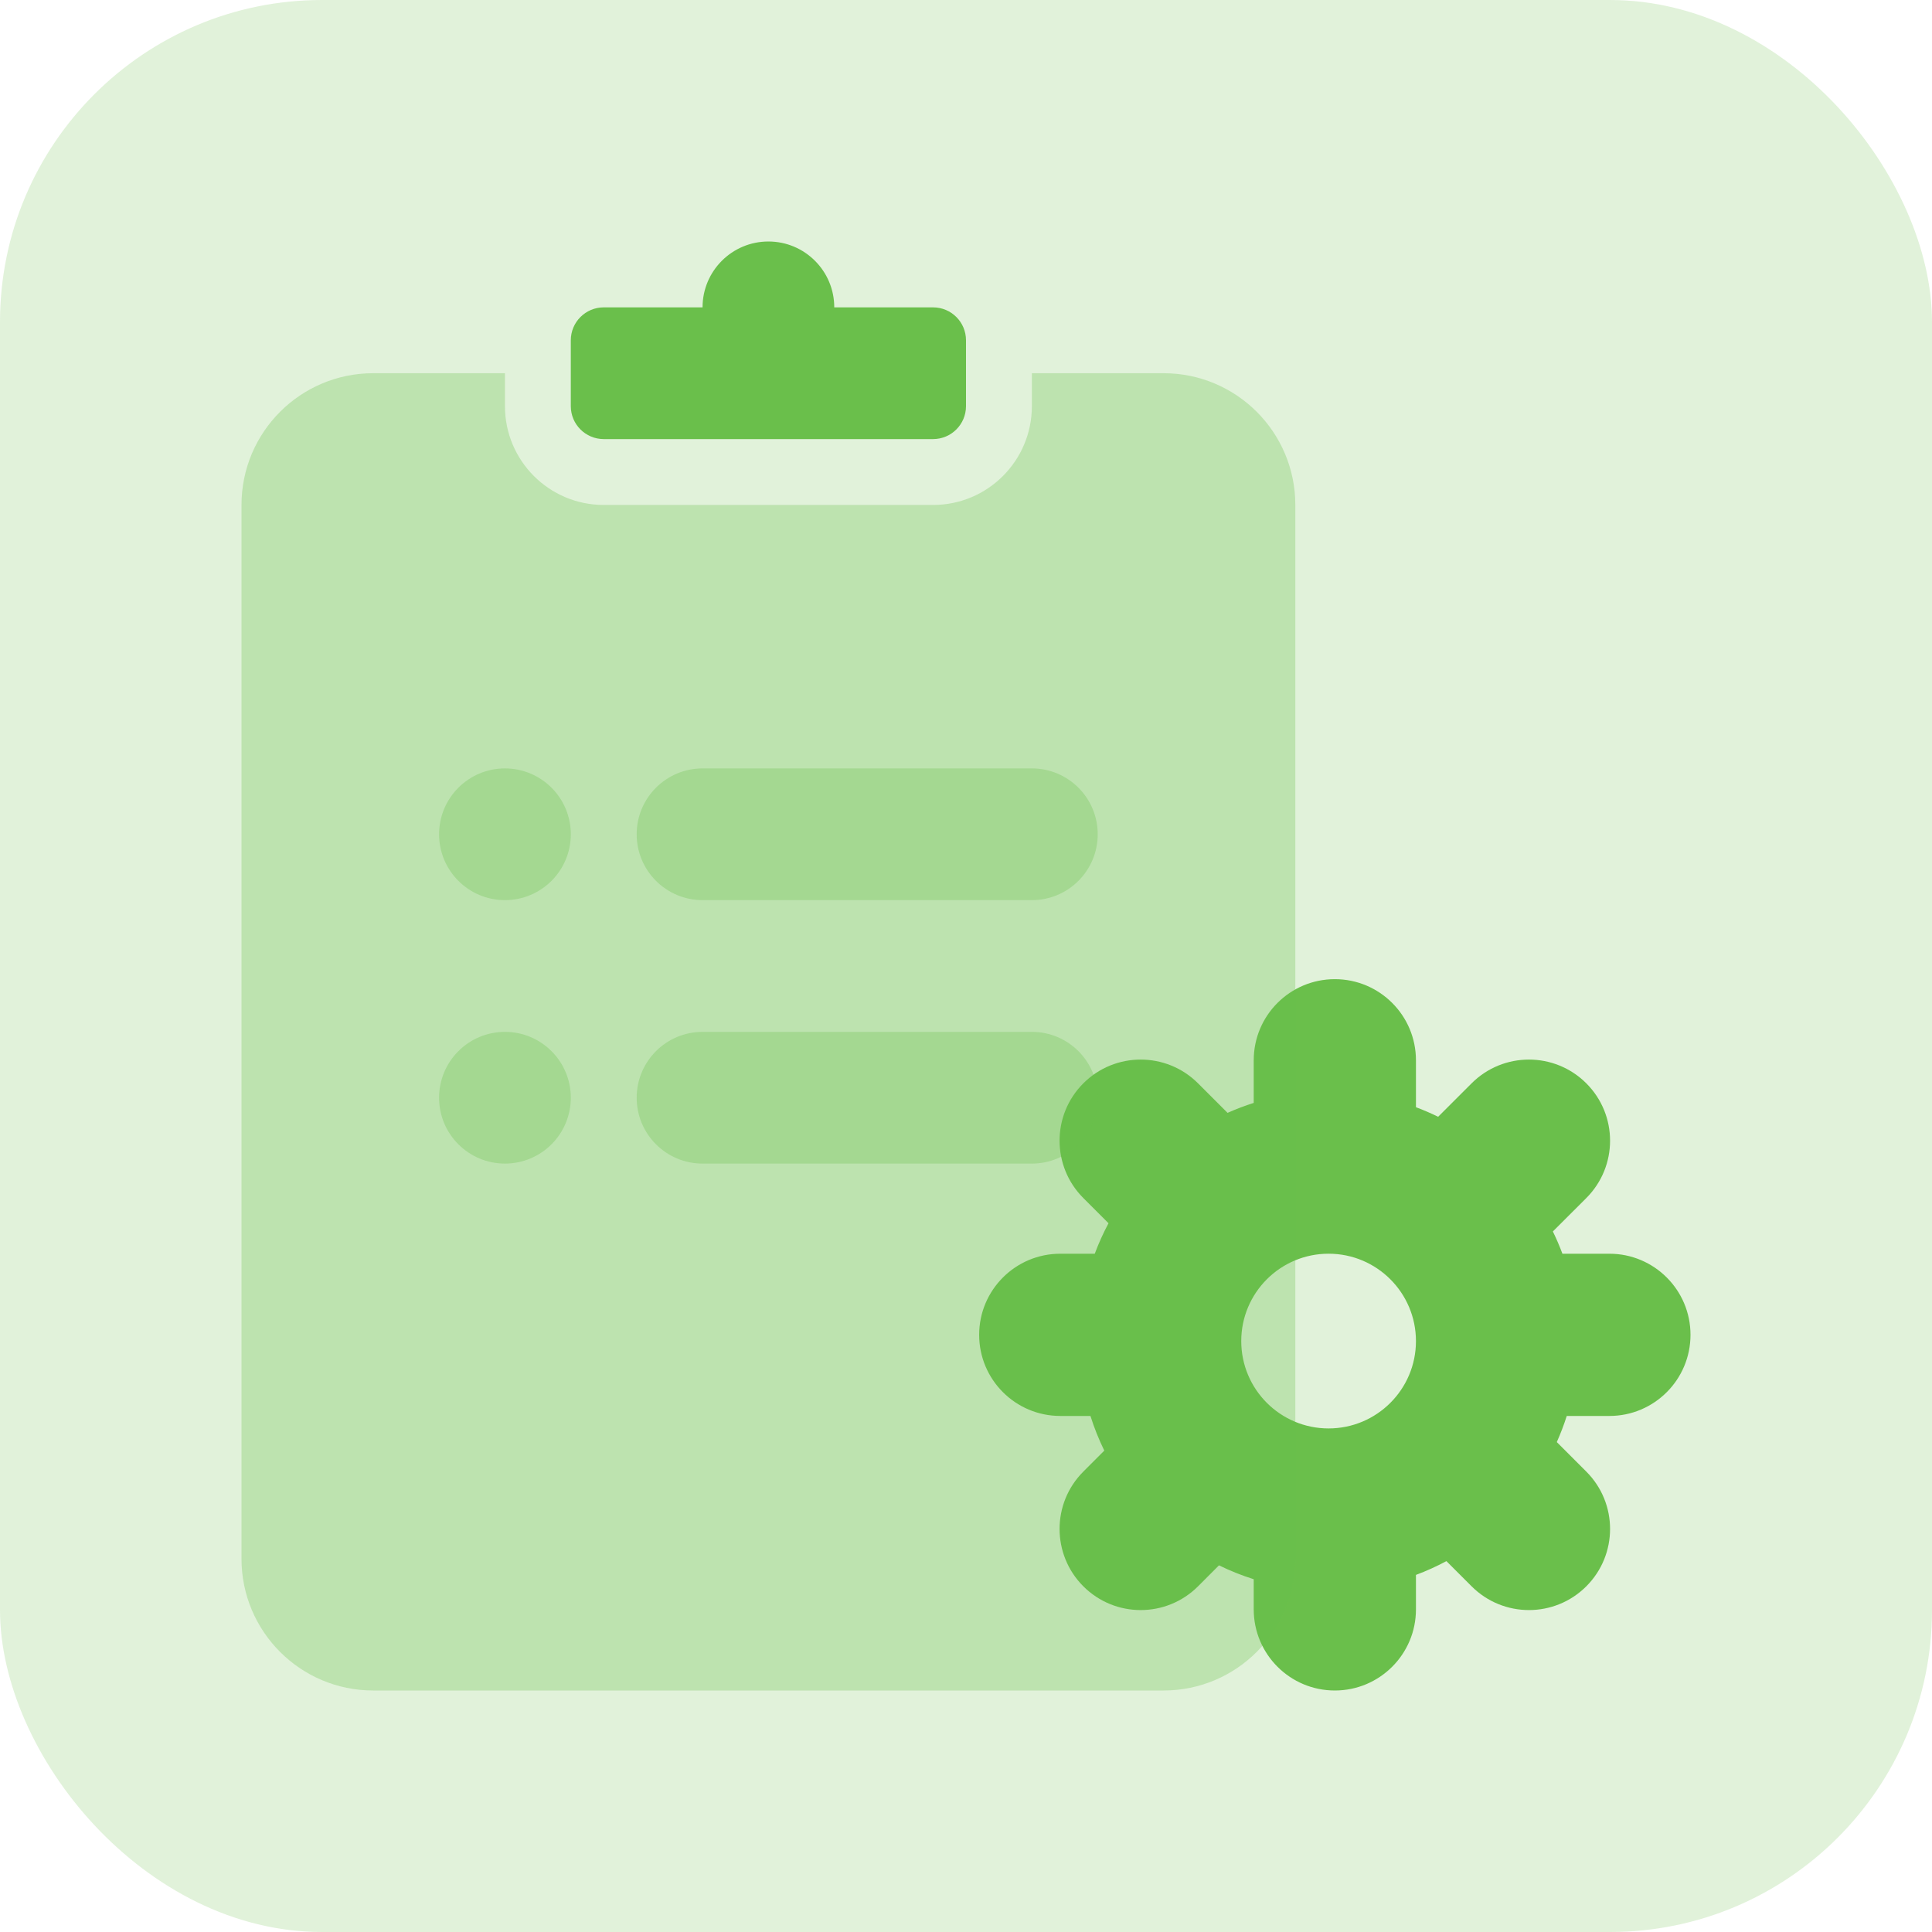
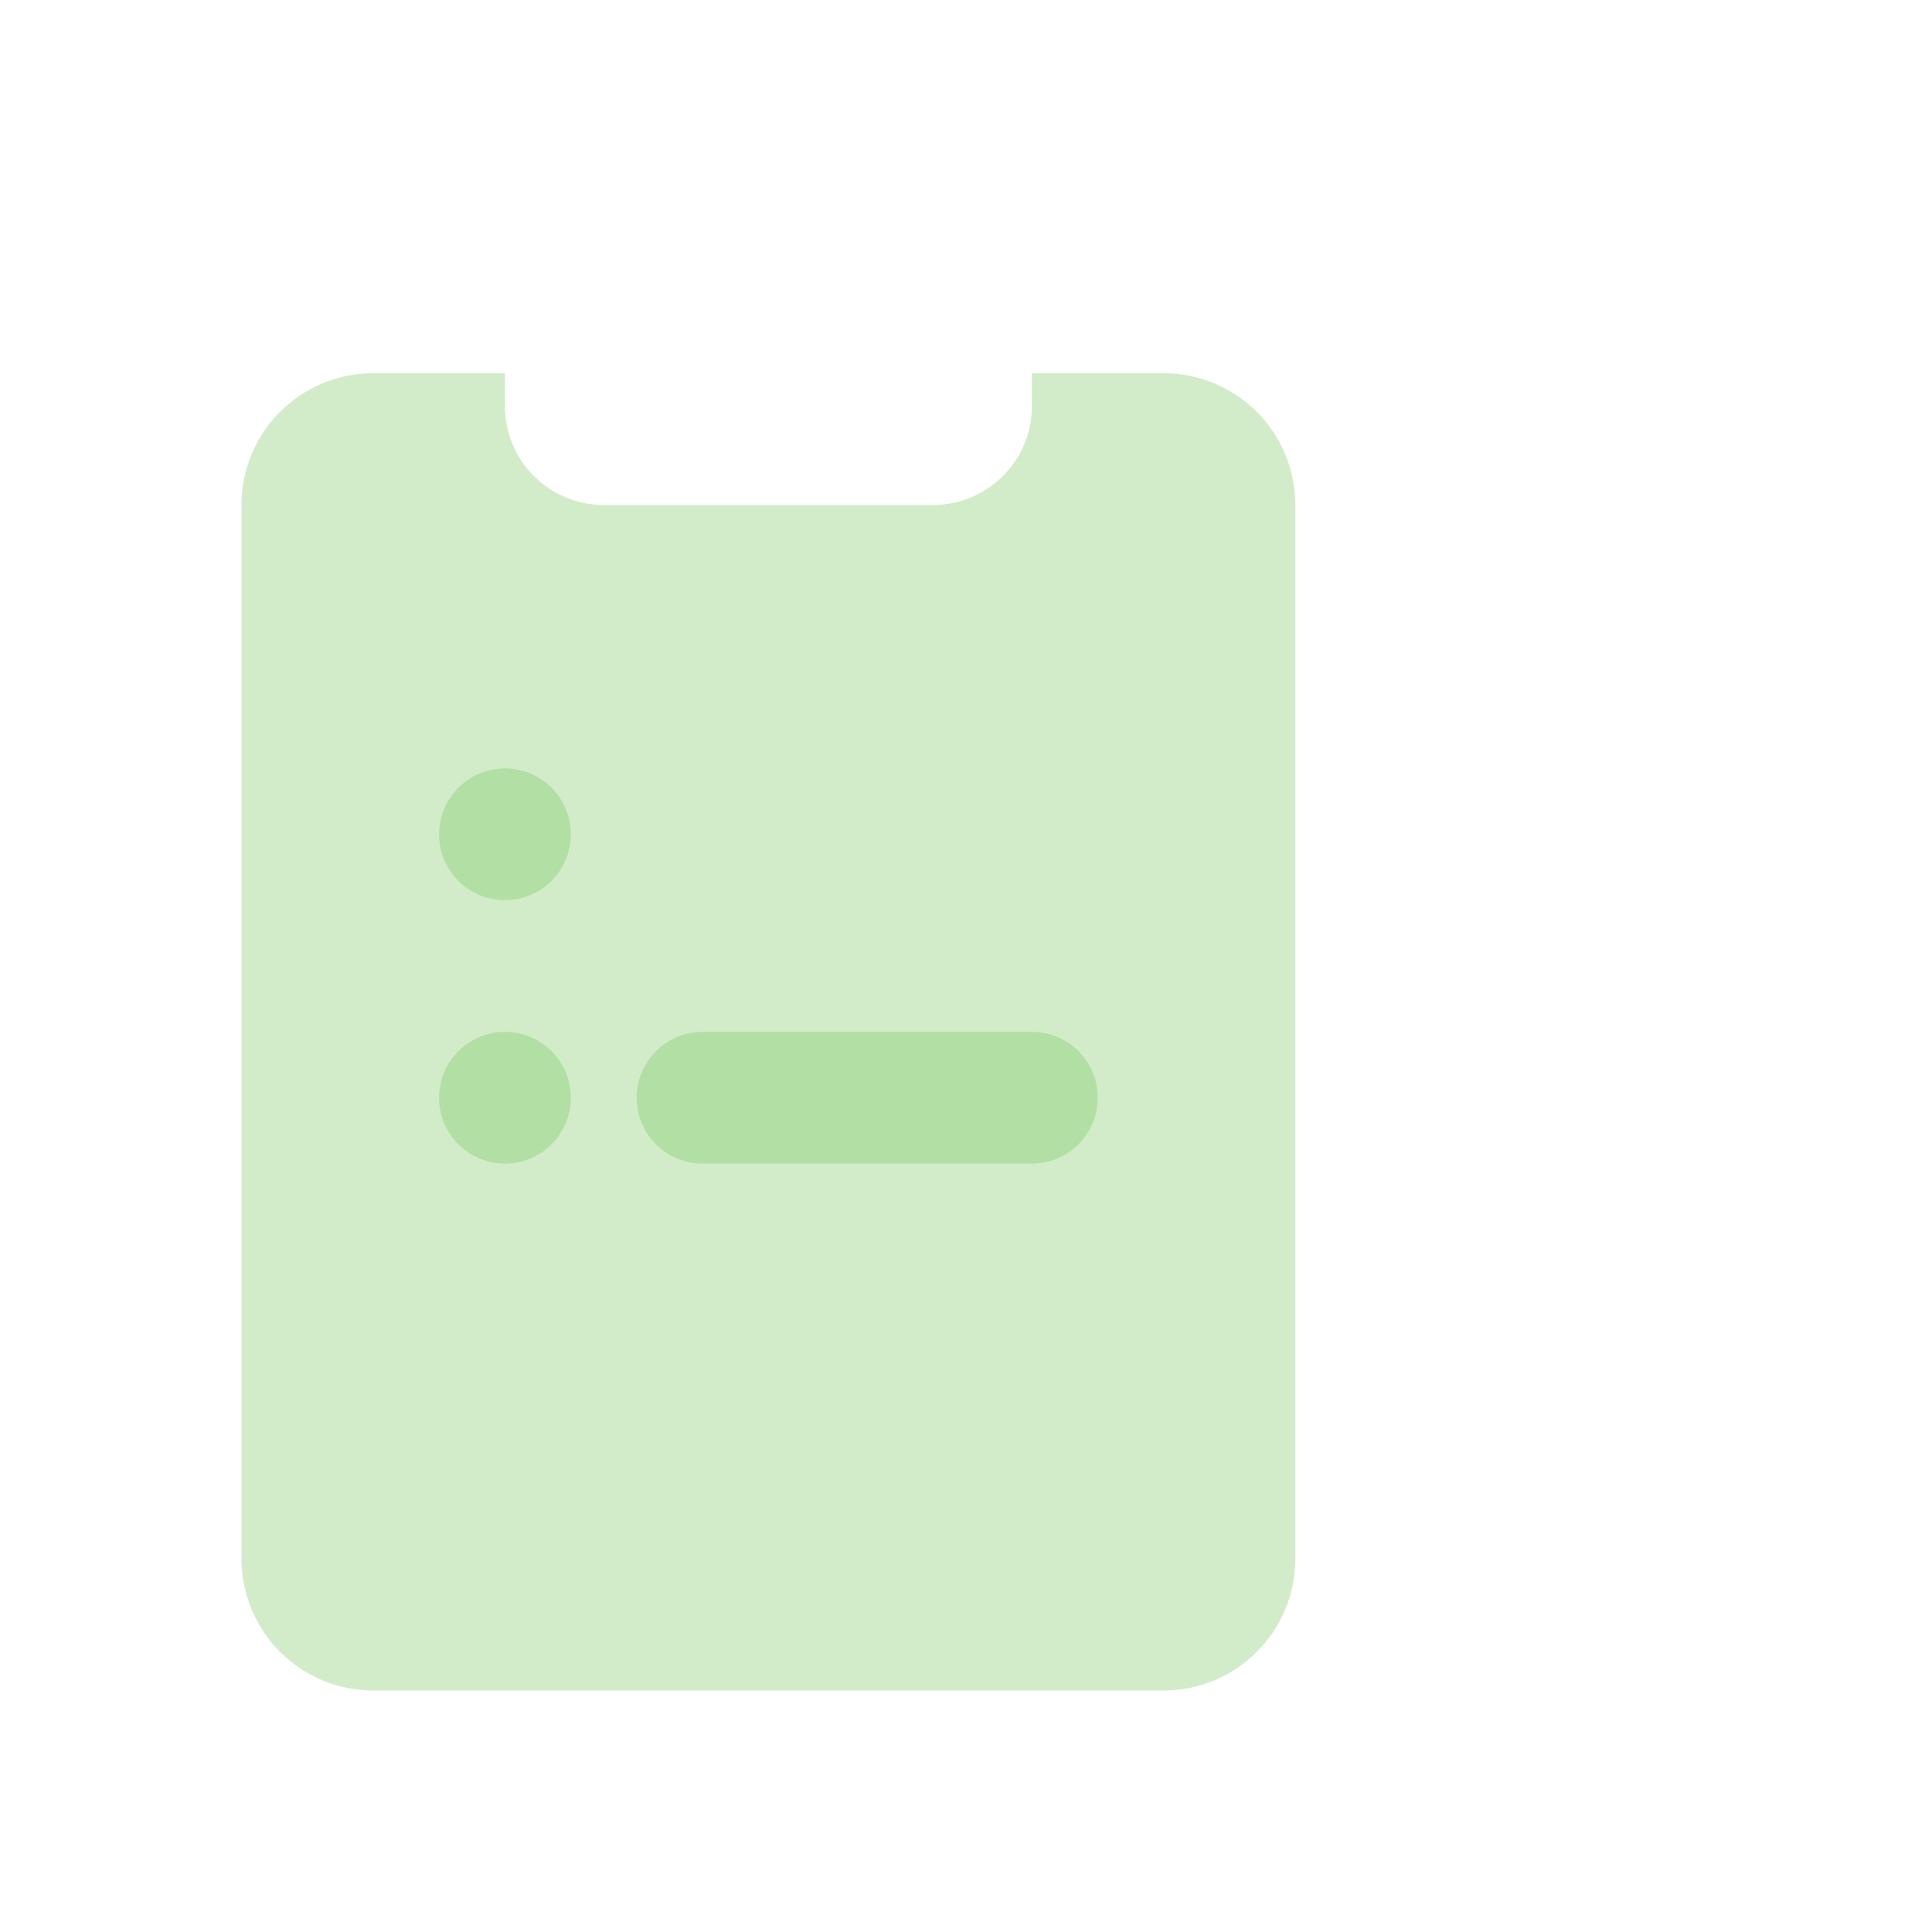
<svg xmlns="http://www.w3.org/2000/svg" width="96" height="96" viewBox="0 0 96 96" fill="none">
-   <rect width="96" height="96" rx="16" fill="#6ABF48" fill-opacity="0.2" />
-   <path d="M66.327 48.654C68.553 48.654 70.357 50.459 70.358 52.685V55.017C70.734 55.157 71.102 55.317 71.46 55.492L73.123 53.83C74.697 52.256 77.249 52.257 78.823 53.83C80.397 55.404 80.397 57.956 78.823 59.53L77.161 61.191C77.337 61.55 77.495 61.92 77.636 62.297H79.969C82.195 62.297 84 64.101 84 66.327C84 68.553 82.195 70.358 79.969 70.358H77.851C77.711 70.802 77.543 71.235 77.357 71.656L78.823 73.123C80.397 74.697 80.397 77.249 78.823 78.823C77.249 80.397 74.697 80.397 73.123 78.823L71.871 77.571C71.385 77.832 70.88 78.061 70.358 78.256V79.969C70.358 82.195 68.553 84 66.327 84C64.101 84 62.297 82.195 62.297 79.969V78.471C61.701 78.284 61.125 78.052 60.571 77.781L59.53 78.823C57.956 80.397 55.404 80.397 53.83 78.823C52.257 77.249 52.256 74.697 53.83 73.123L54.872 72.08C54.602 71.528 54.371 70.953 54.184 70.358H52.685C50.459 70.357 48.654 68.553 48.654 66.327C48.654 64.101 50.459 62.297 52.685 62.297H54.398C54.593 61.775 54.821 61.269 55.082 60.782L53.83 59.53C52.257 57.956 52.256 55.404 53.83 53.83C55.404 52.256 57.956 52.257 59.53 53.83L60.997 55.297C61.419 55.11 61.852 54.943 62.297 54.803V52.685C62.297 50.459 64.101 48.654 66.327 48.654ZM66.017 62.296C63.62 62.296 61.677 64.24 61.677 66.637C61.677 69.034 63.62 70.978 66.017 70.978C68.414 70.978 70.358 69.034 70.358 66.637C70.357 64.24 68.414 62.296 66.017 62.296Z" fill="#6ABF4B" />
  <path opacity="0.3" fill-rule="evenodd" clip-rule="evenodd" d="M25.091 18.545V20.182C25.091 22.893 27.289 25.091 30 25.091H46.364C49.075 25.091 51.273 22.893 51.273 20.182V18.545H57.818C61.433 18.545 64.364 21.476 64.364 25.091V77.454C64.364 81.069 61.433 84 57.818 84H18.545C14.93 84 12 81.069 12 77.454V25.091C12 21.476 14.93 18.545 18.545 18.545H25.091Z" fill="#6ABF4B" />
-   <path fill-rule="evenodd" clip-rule="evenodd" d="M34.909 15.273C34.909 13.465 36.374 12 38.182 12C39.989 12 41.454 13.465 41.454 15.273H46.364C47.267 15.273 48 16.005 48 16.909V20.182C48 21.085 47.267 21.818 46.364 21.818H30C29.096 21.818 28.363 21.085 28.363 20.182V16.909C28.363 16.005 29.096 15.273 30 15.273H34.909Z" fill="#6ABF4B" />
-   <path opacity="0.3" d="M51.273 38.182H34.909C33.102 38.182 31.636 39.647 31.636 41.454C31.636 43.262 33.102 44.727 34.909 44.727H51.273C53.08 44.727 54.545 43.262 54.545 41.454C54.545 39.647 53.08 38.182 51.273 38.182Z" fill="#6ABF4B" />
  <path opacity="0.3" d="M28.363 41.454C28.363 39.647 26.898 38.182 25.091 38.182C23.283 38.182 21.818 39.647 21.818 41.454C21.818 43.262 23.283 44.727 25.091 44.727C26.898 44.727 28.363 43.262 28.363 41.454Z" fill="#6ABF4B" />
  <path opacity="0.3" d="M28.363 54.545C28.363 52.738 26.898 51.273 25.091 51.273C23.283 51.273 21.818 52.738 21.818 54.545C21.818 56.353 23.283 57.818 25.091 57.818C26.898 57.818 28.363 56.353 28.363 54.545Z" fill="#6ABF4B" />
  <path opacity="0.3" d="M51.273 51.273H34.909C33.102 51.273 31.636 52.738 31.636 54.545C31.636 56.353 33.102 57.818 34.909 57.818H51.273C53.08 57.818 54.545 56.353 54.545 54.545C54.545 52.738 53.08 51.273 51.273 51.273Z" fill="#6ABF4B" />
</svg>